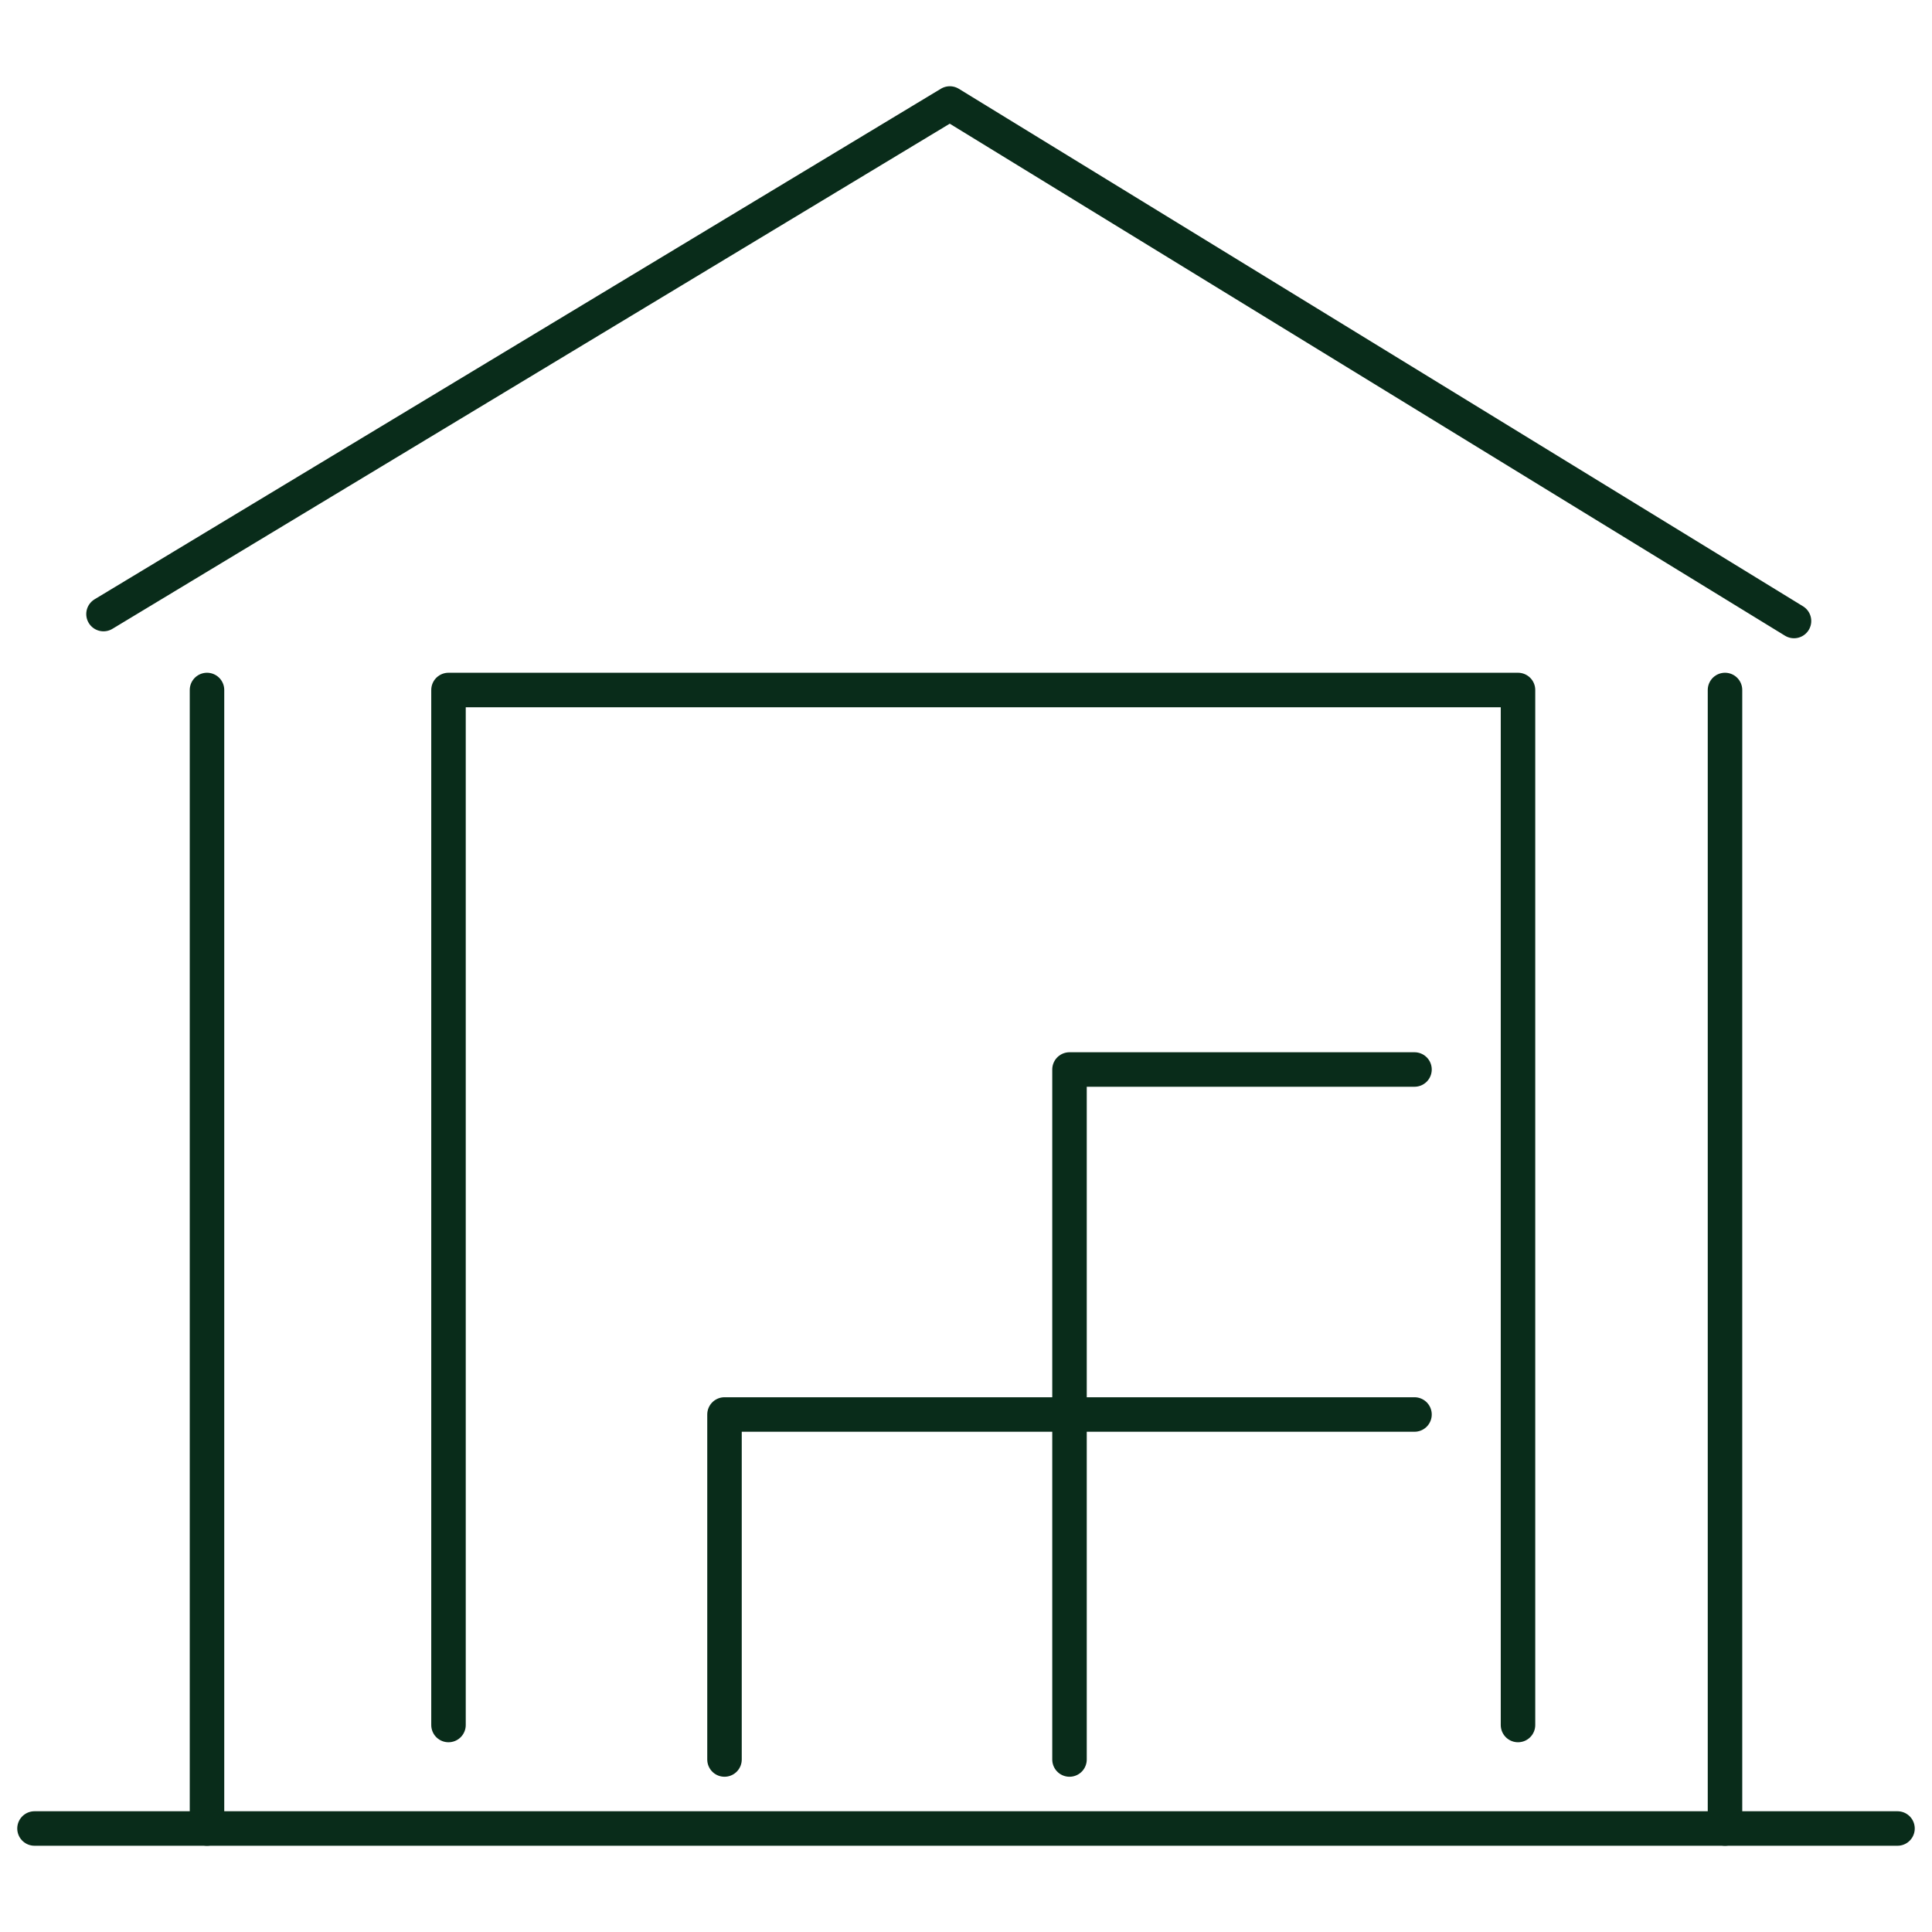
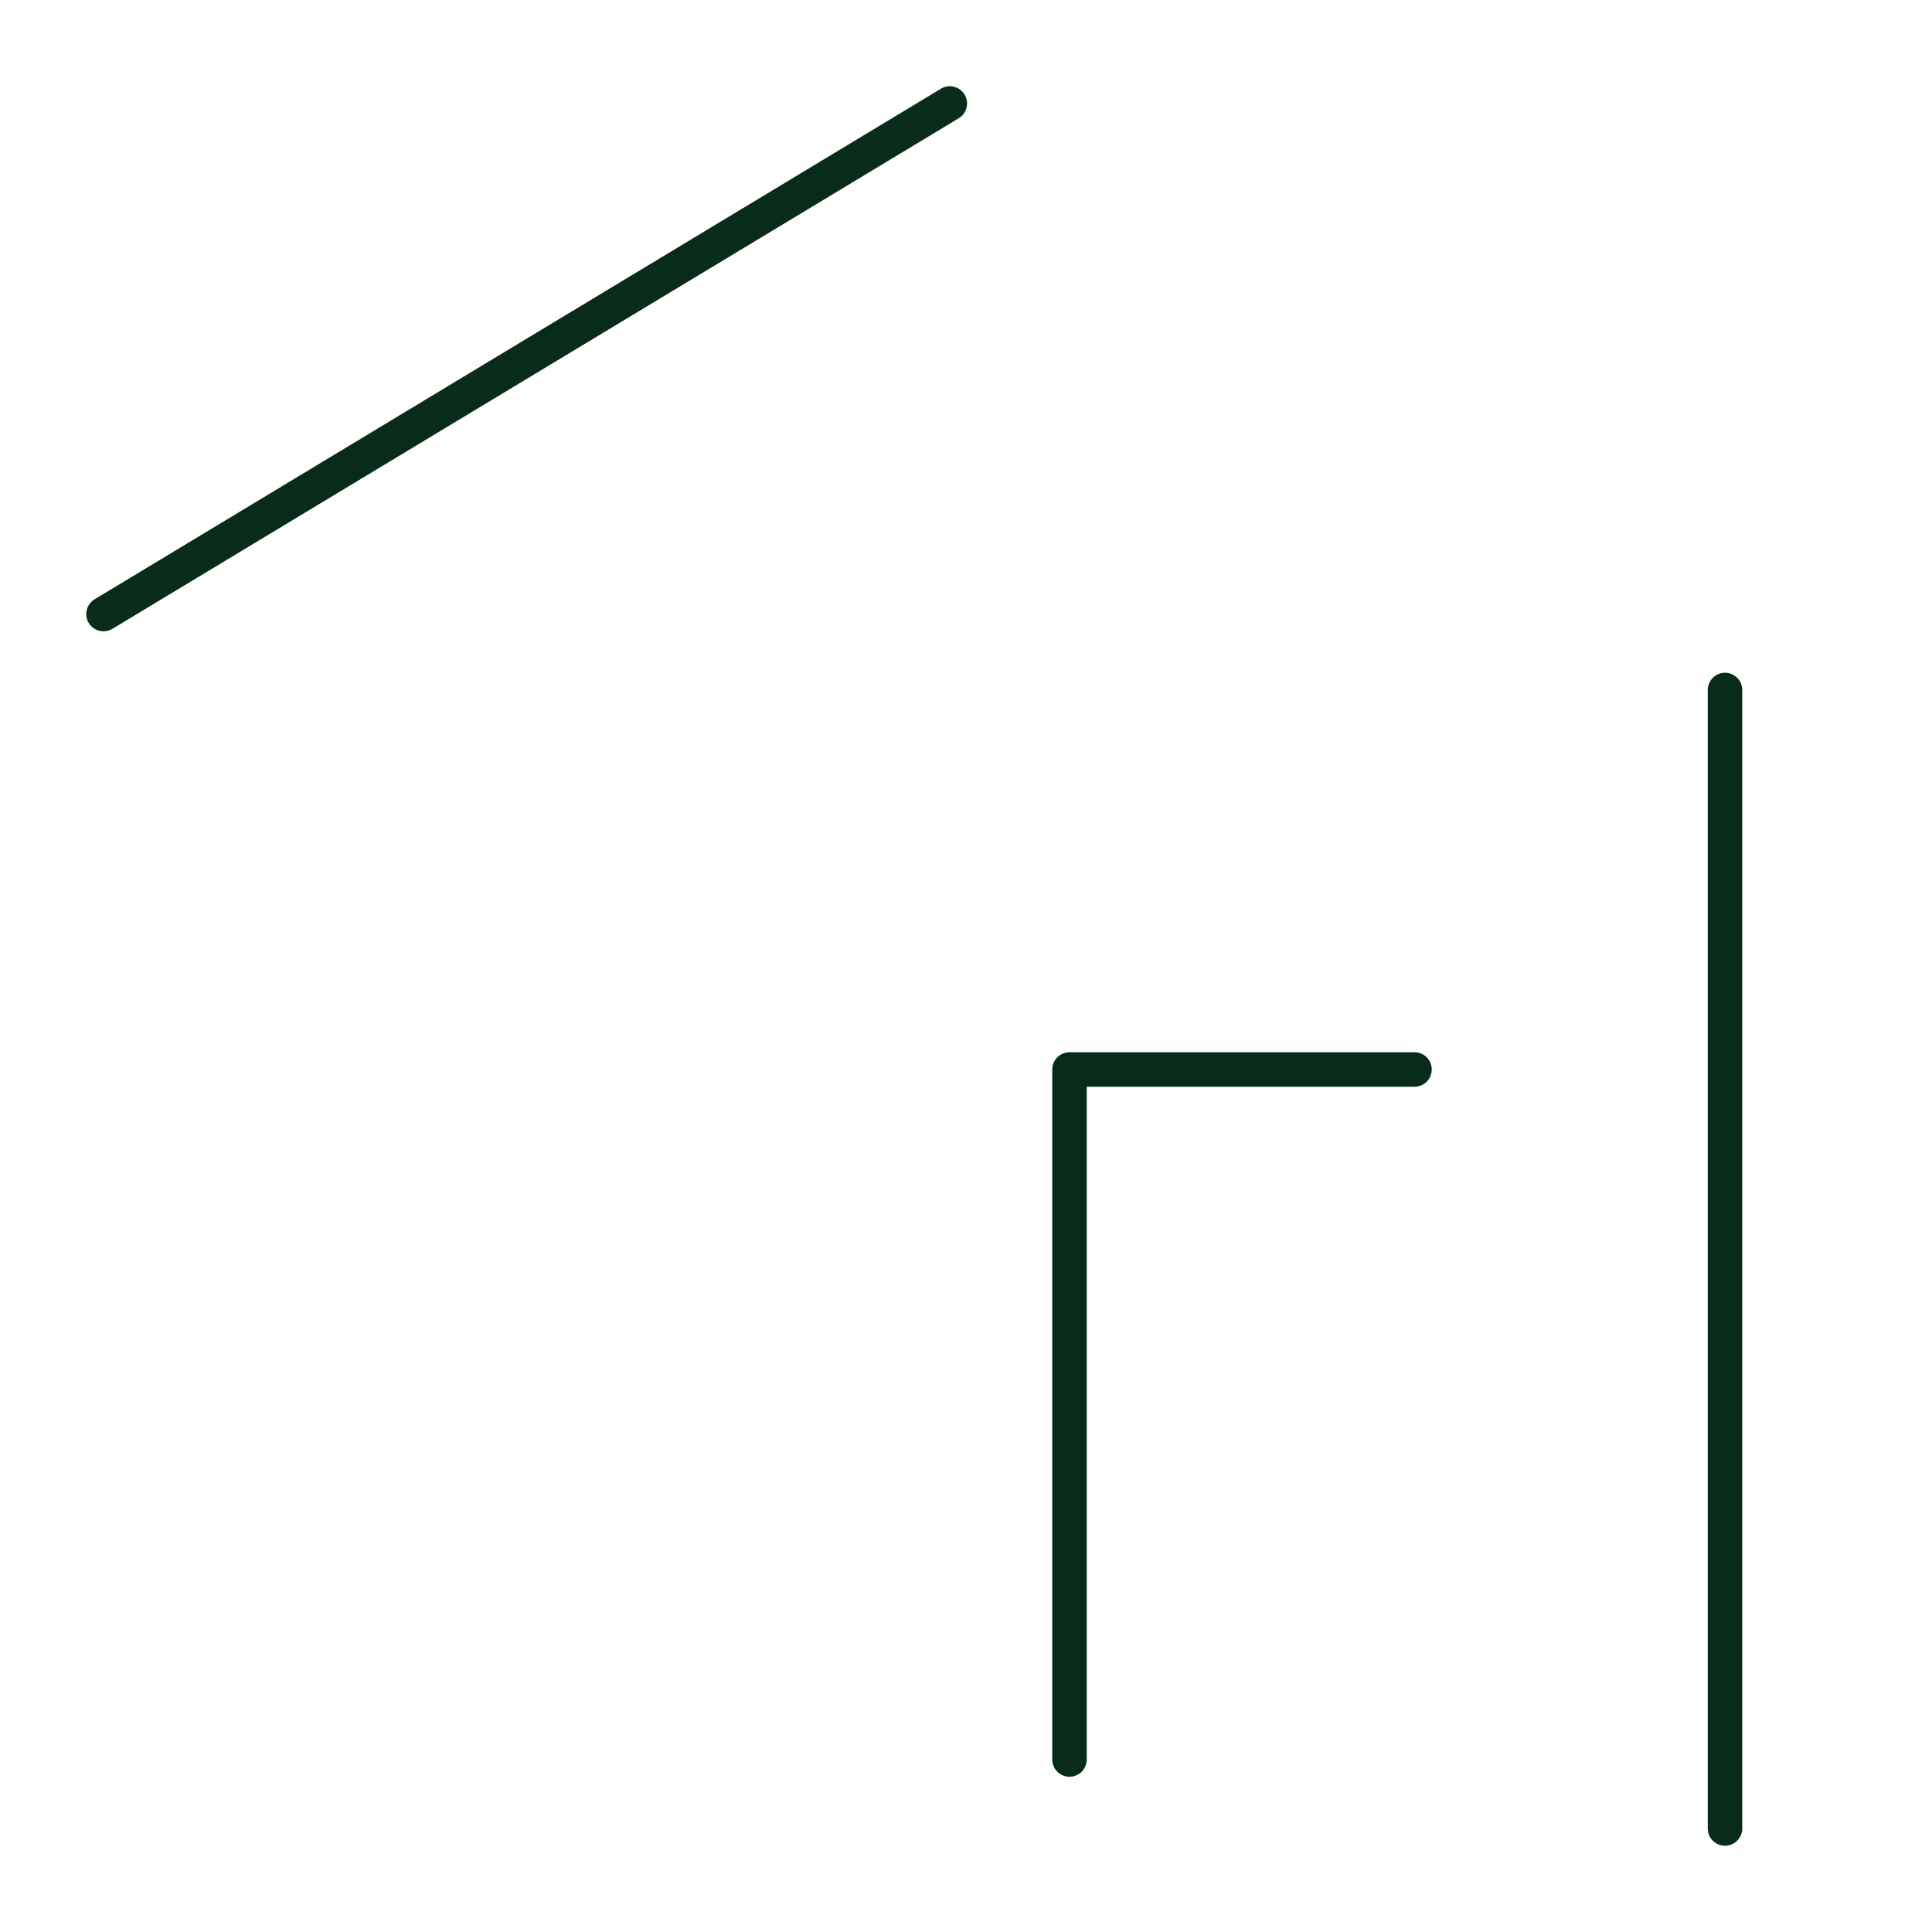
<svg xmlns="http://www.w3.org/2000/svg" width="56" height="56" viewBox="0 0 56 56" fill="none">
-   <path d="M13 50V20H44V50" stroke="#092C1A" stroke-linecap="round" stroke-linejoin="round" />
  <path d="M50 20V53" stroke="#092C1A" stroke-linecap="round" stroke-linejoin="round" />
-   <path d="M6 20V53" stroke="#092C1A" stroke-linecap="round" stroke-linejoin="round" />
-   <path d="M55 53H1" stroke="#092C1A" stroke-linecap="round" stroke-linejoin="round" />
-   <path d="M3 17.799L27.531 3L52 18" stroke="#092C1A" stroke-linecap="round" stroke-linejoin="round" />
-   <path d="M21 51V41H41" stroke="#092C1A" stroke-linecap="round" stroke-linejoin="round" />
+   <path d="M3 17.799L27.531 3" stroke="#092C1A" stroke-linecap="round" stroke-linejoin="round" />
  <path d="M41 31H31V51" stroke="#092C1A" stroke-linecap="round" stroke-linejoin="round" />
</svg>